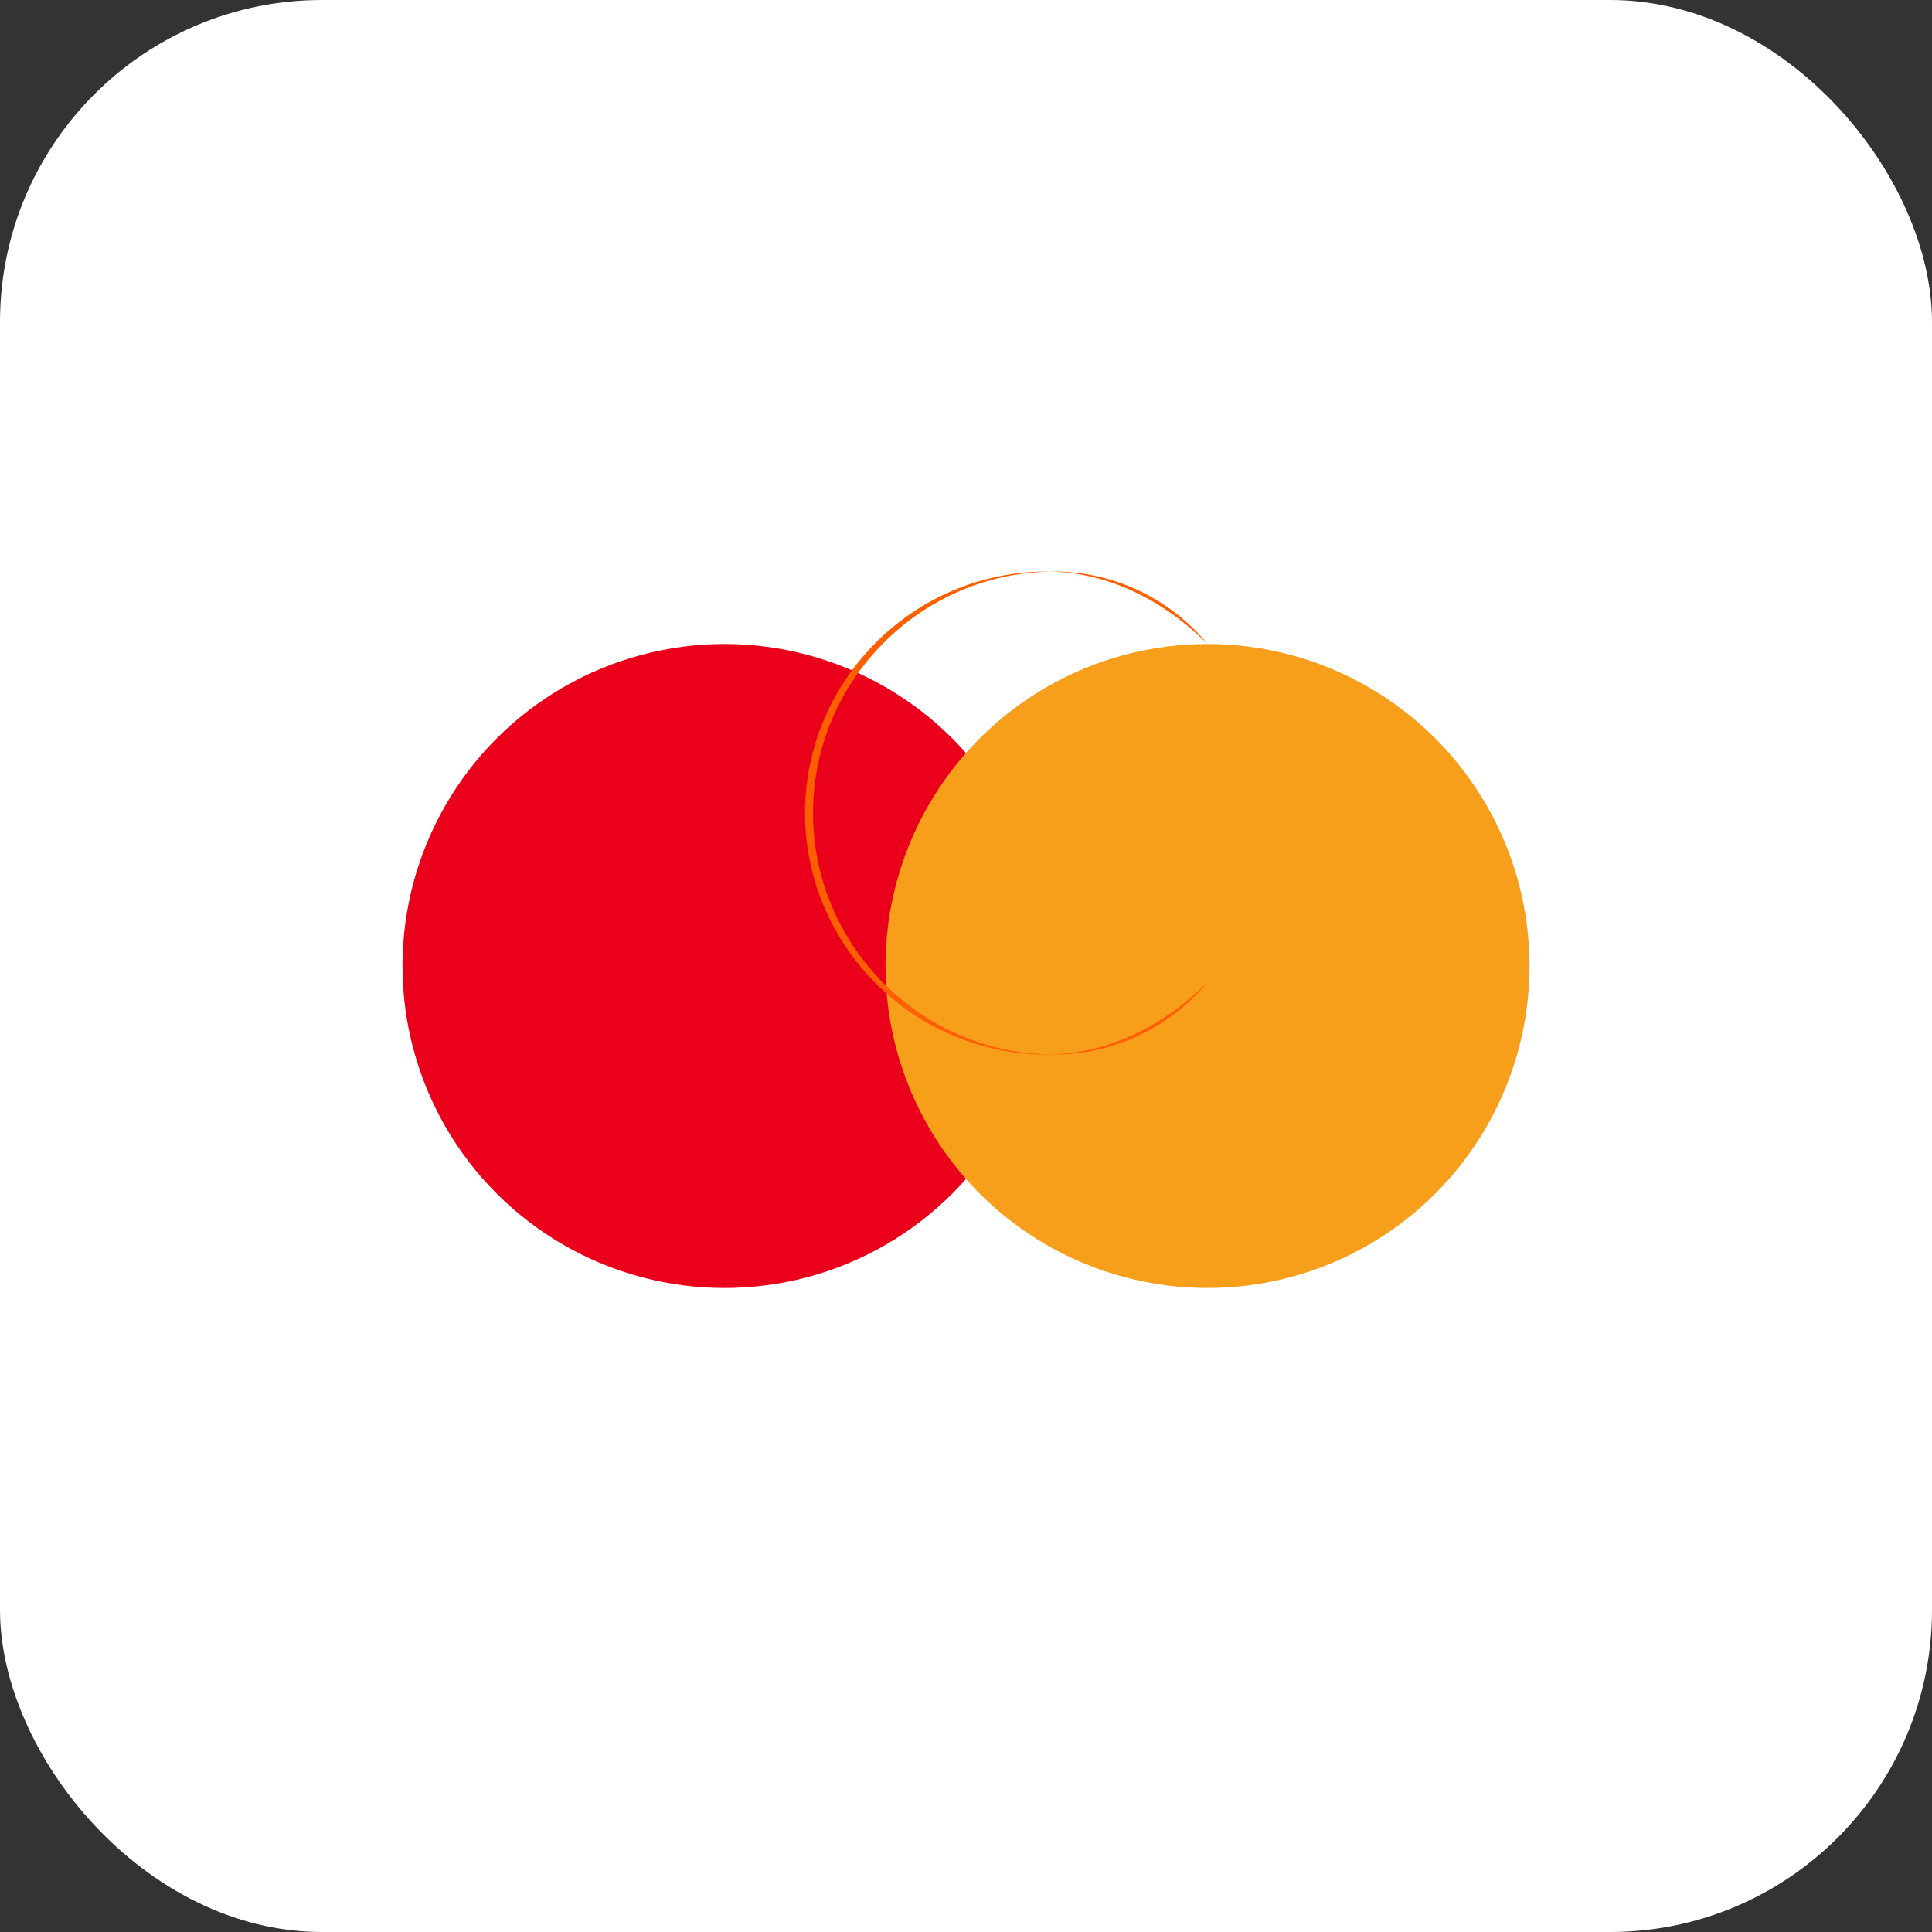
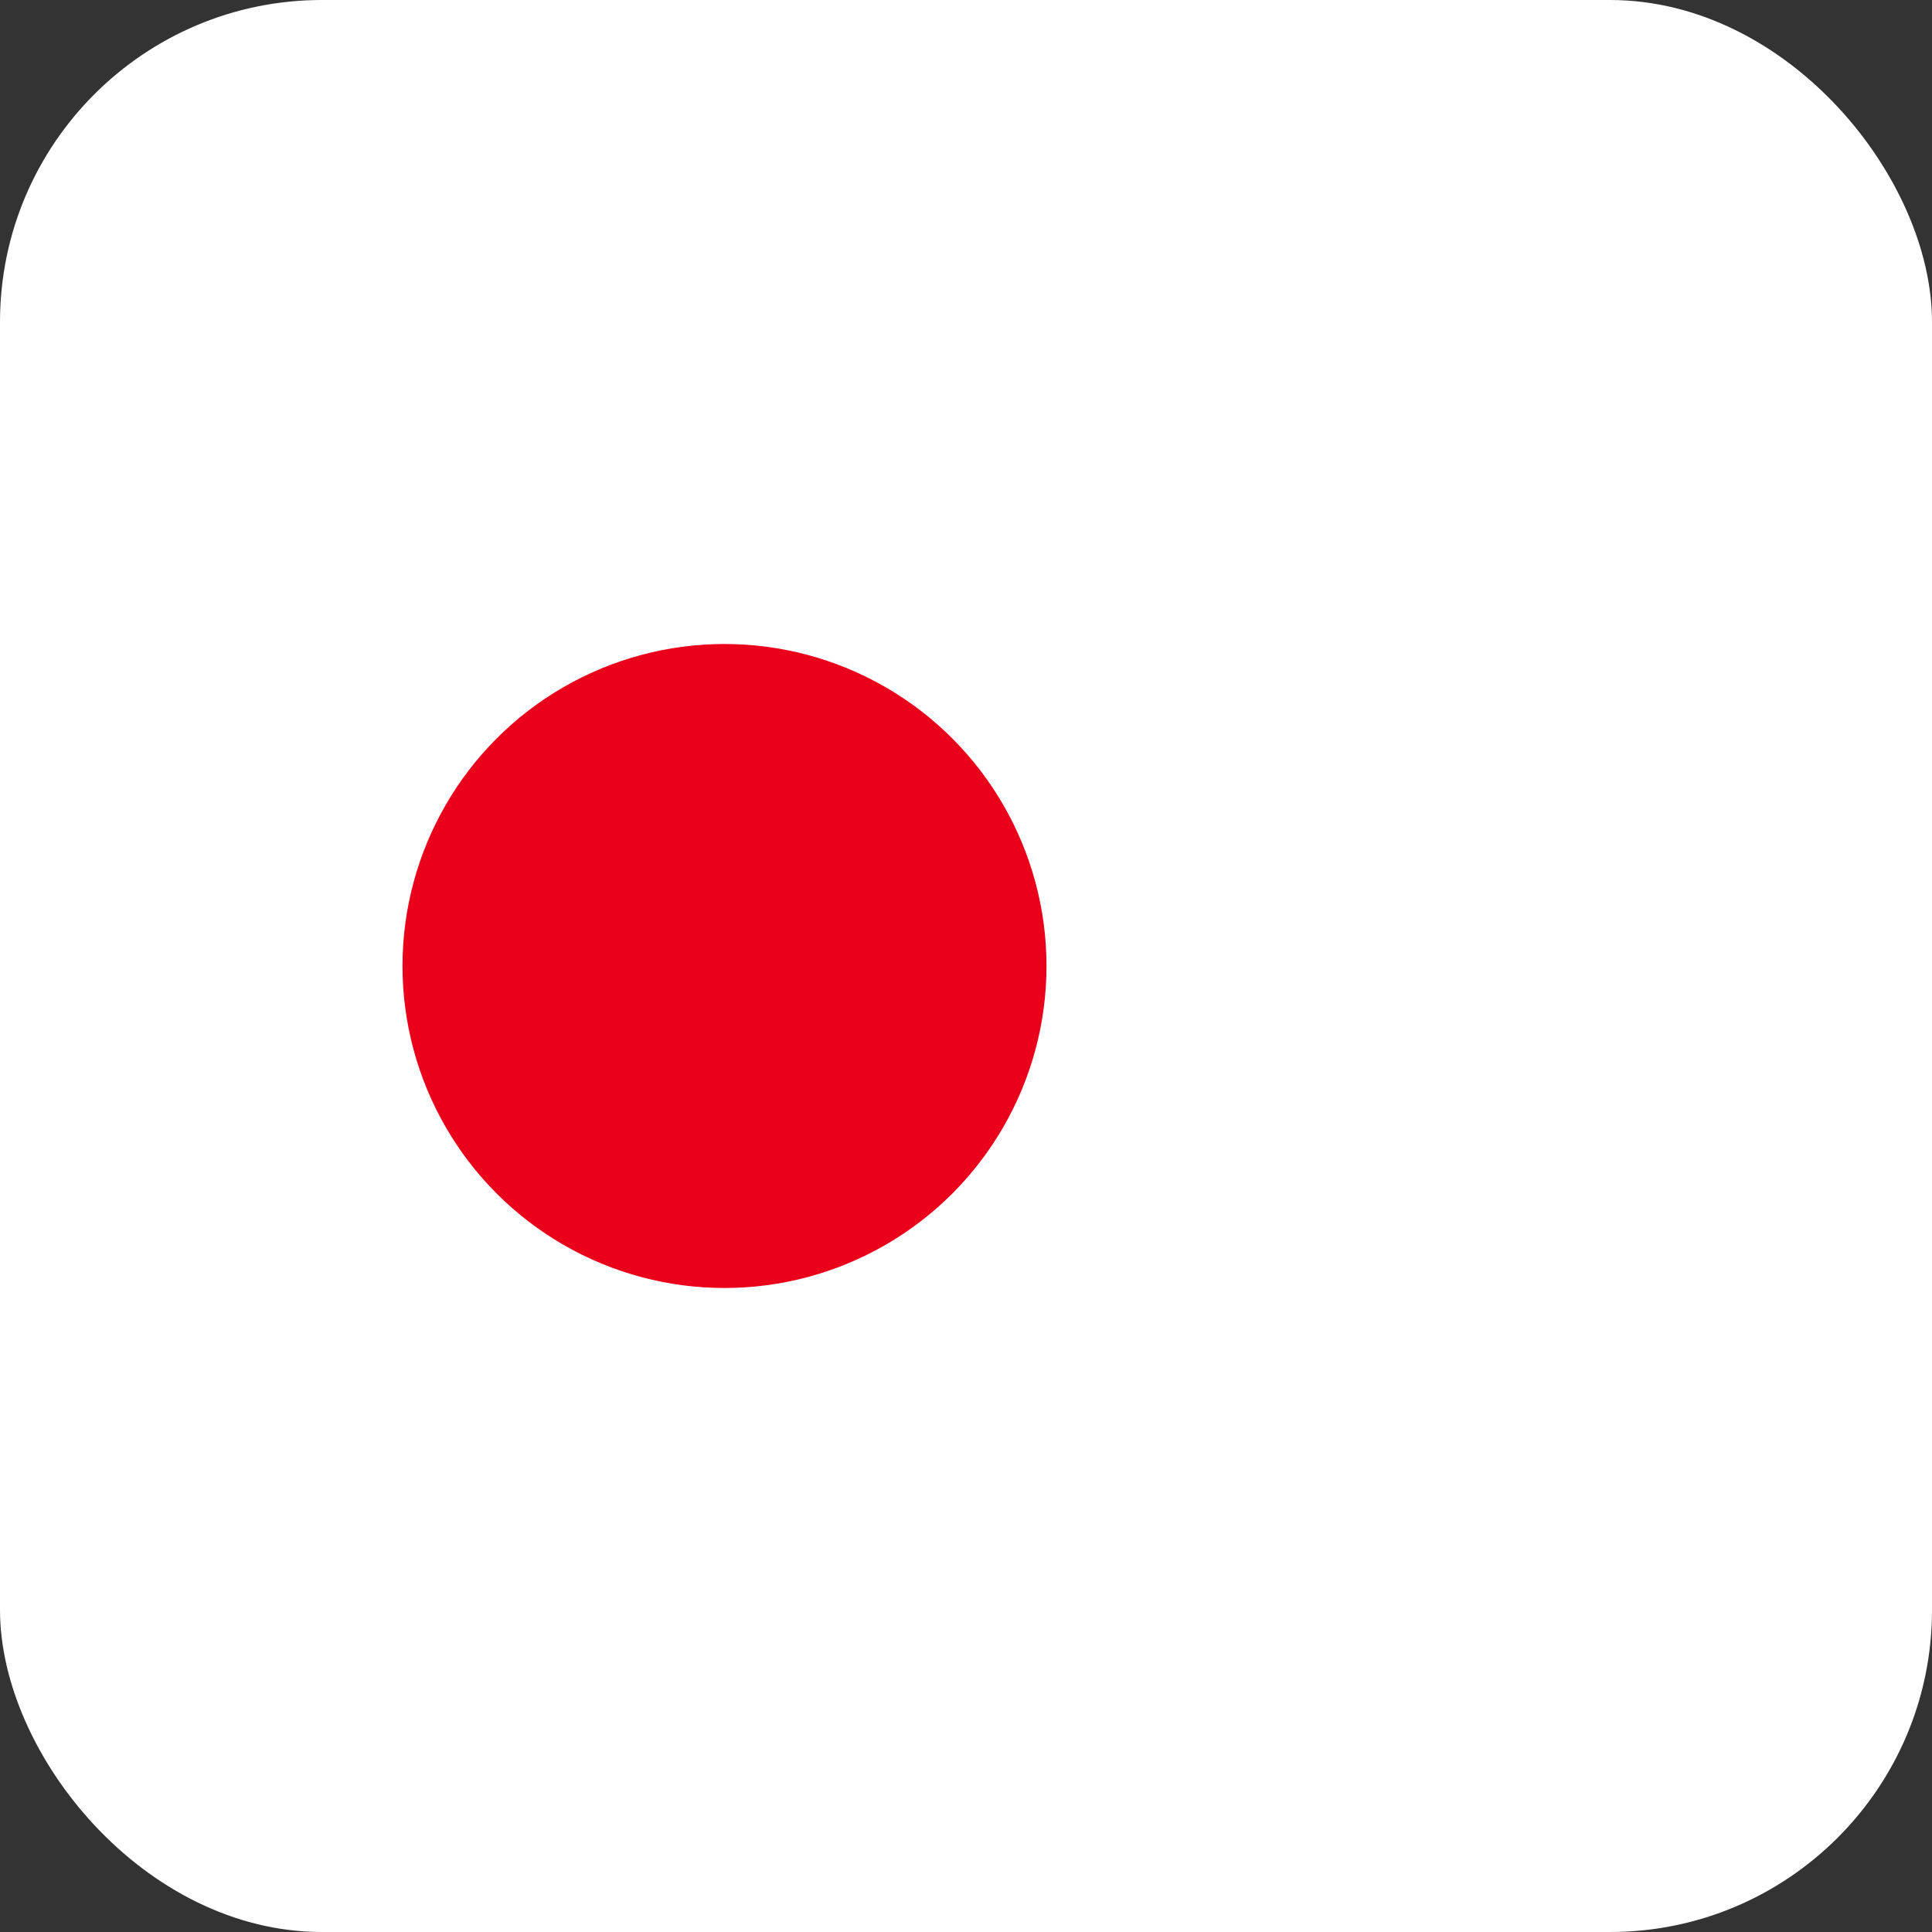
<svg xmlns="http://www.w3.org/2000/svg" width="48" height="48" viewBox="0 0 48 48" fill="none">
  <rect x="0" y="0" width="48" height="48" fill="#333333" stroke="none" />
  <rect width="48" height="48" rx="8" fill="white" />
  <circle cx="18" cy="24" r="8" fill="#EB001B" />
-   <circle cx="30" cy="24" r="8" fill="#F79E1B" />
-   <path d="M30 16C28.9 14.9 27.5 14.2 26 14.2C22.7 14.2 20 16.9 20 20.2C20 23.5 22.7 26.2 26 26.2C27.5 26.2 28.9 25.5 30 24.4C29.1 25.5 27.7 26.2 26.2 26.2C22.9 26.2 20.2 23.5 20.2 20.2C20.2 16.9 22.9 14.2 26.2 14.2C27.7 14.2 29.1 14.9 30 16Z" fill="#FF5F00" />
</svg>